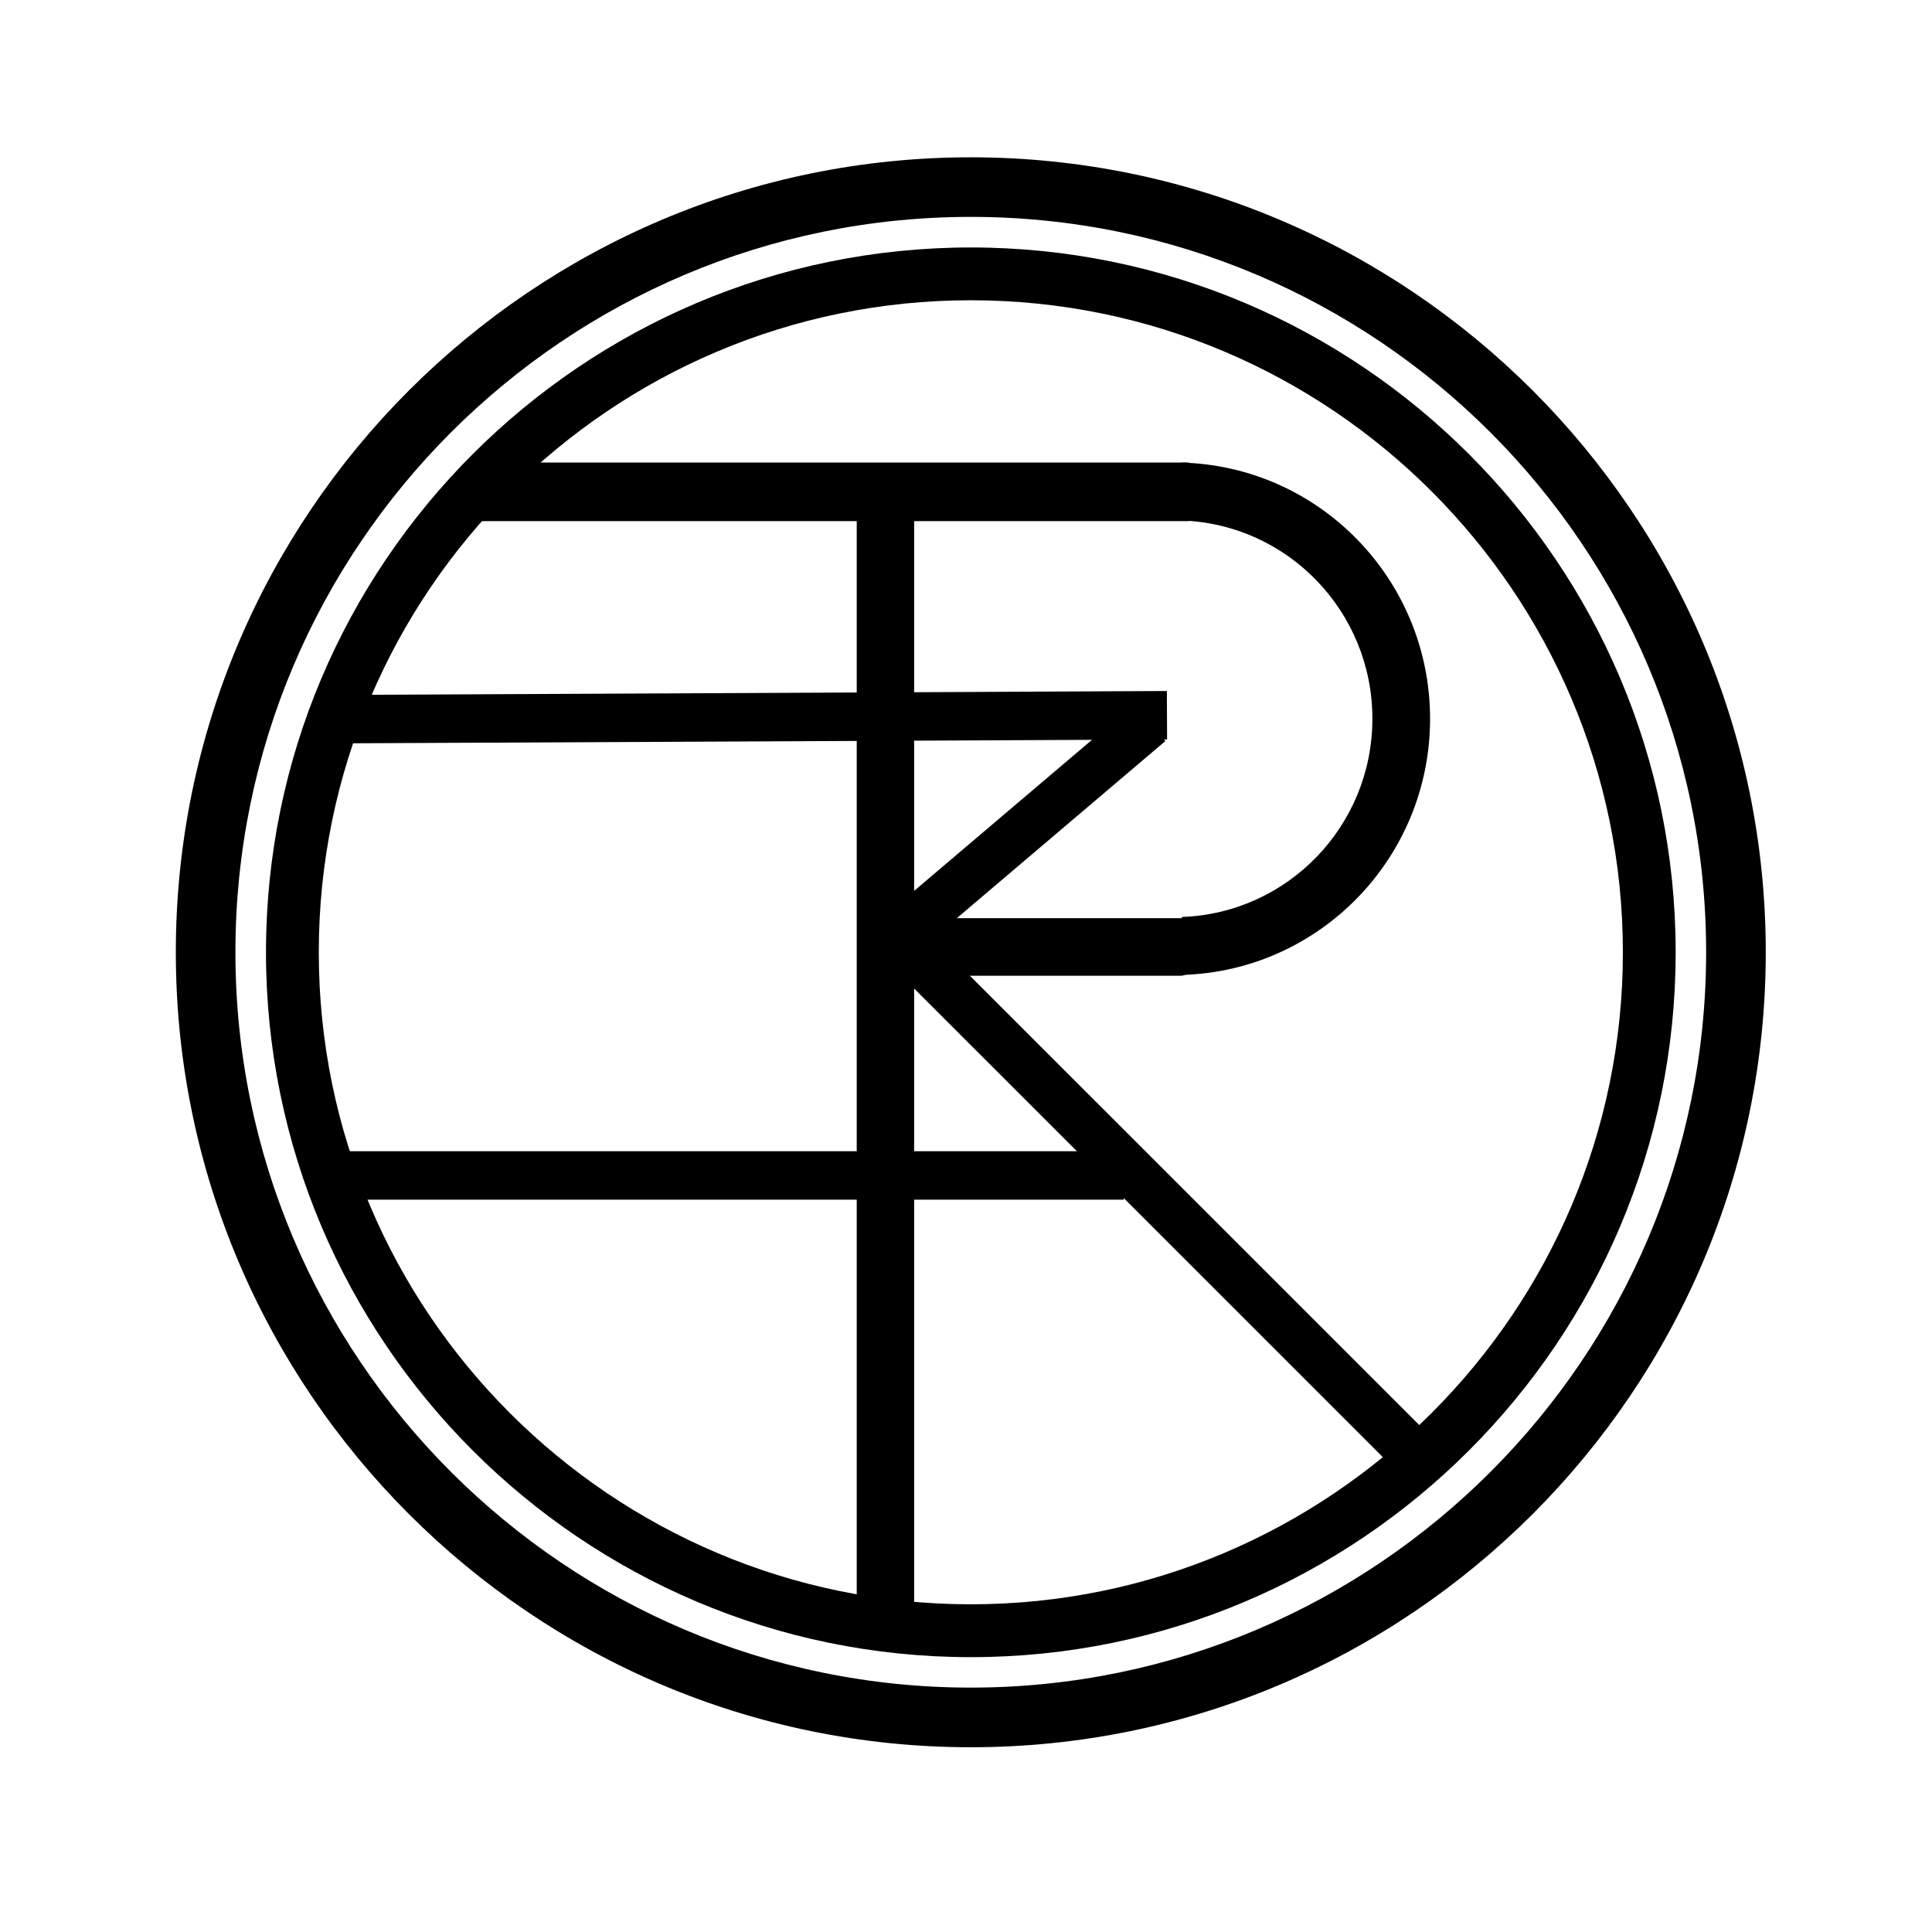
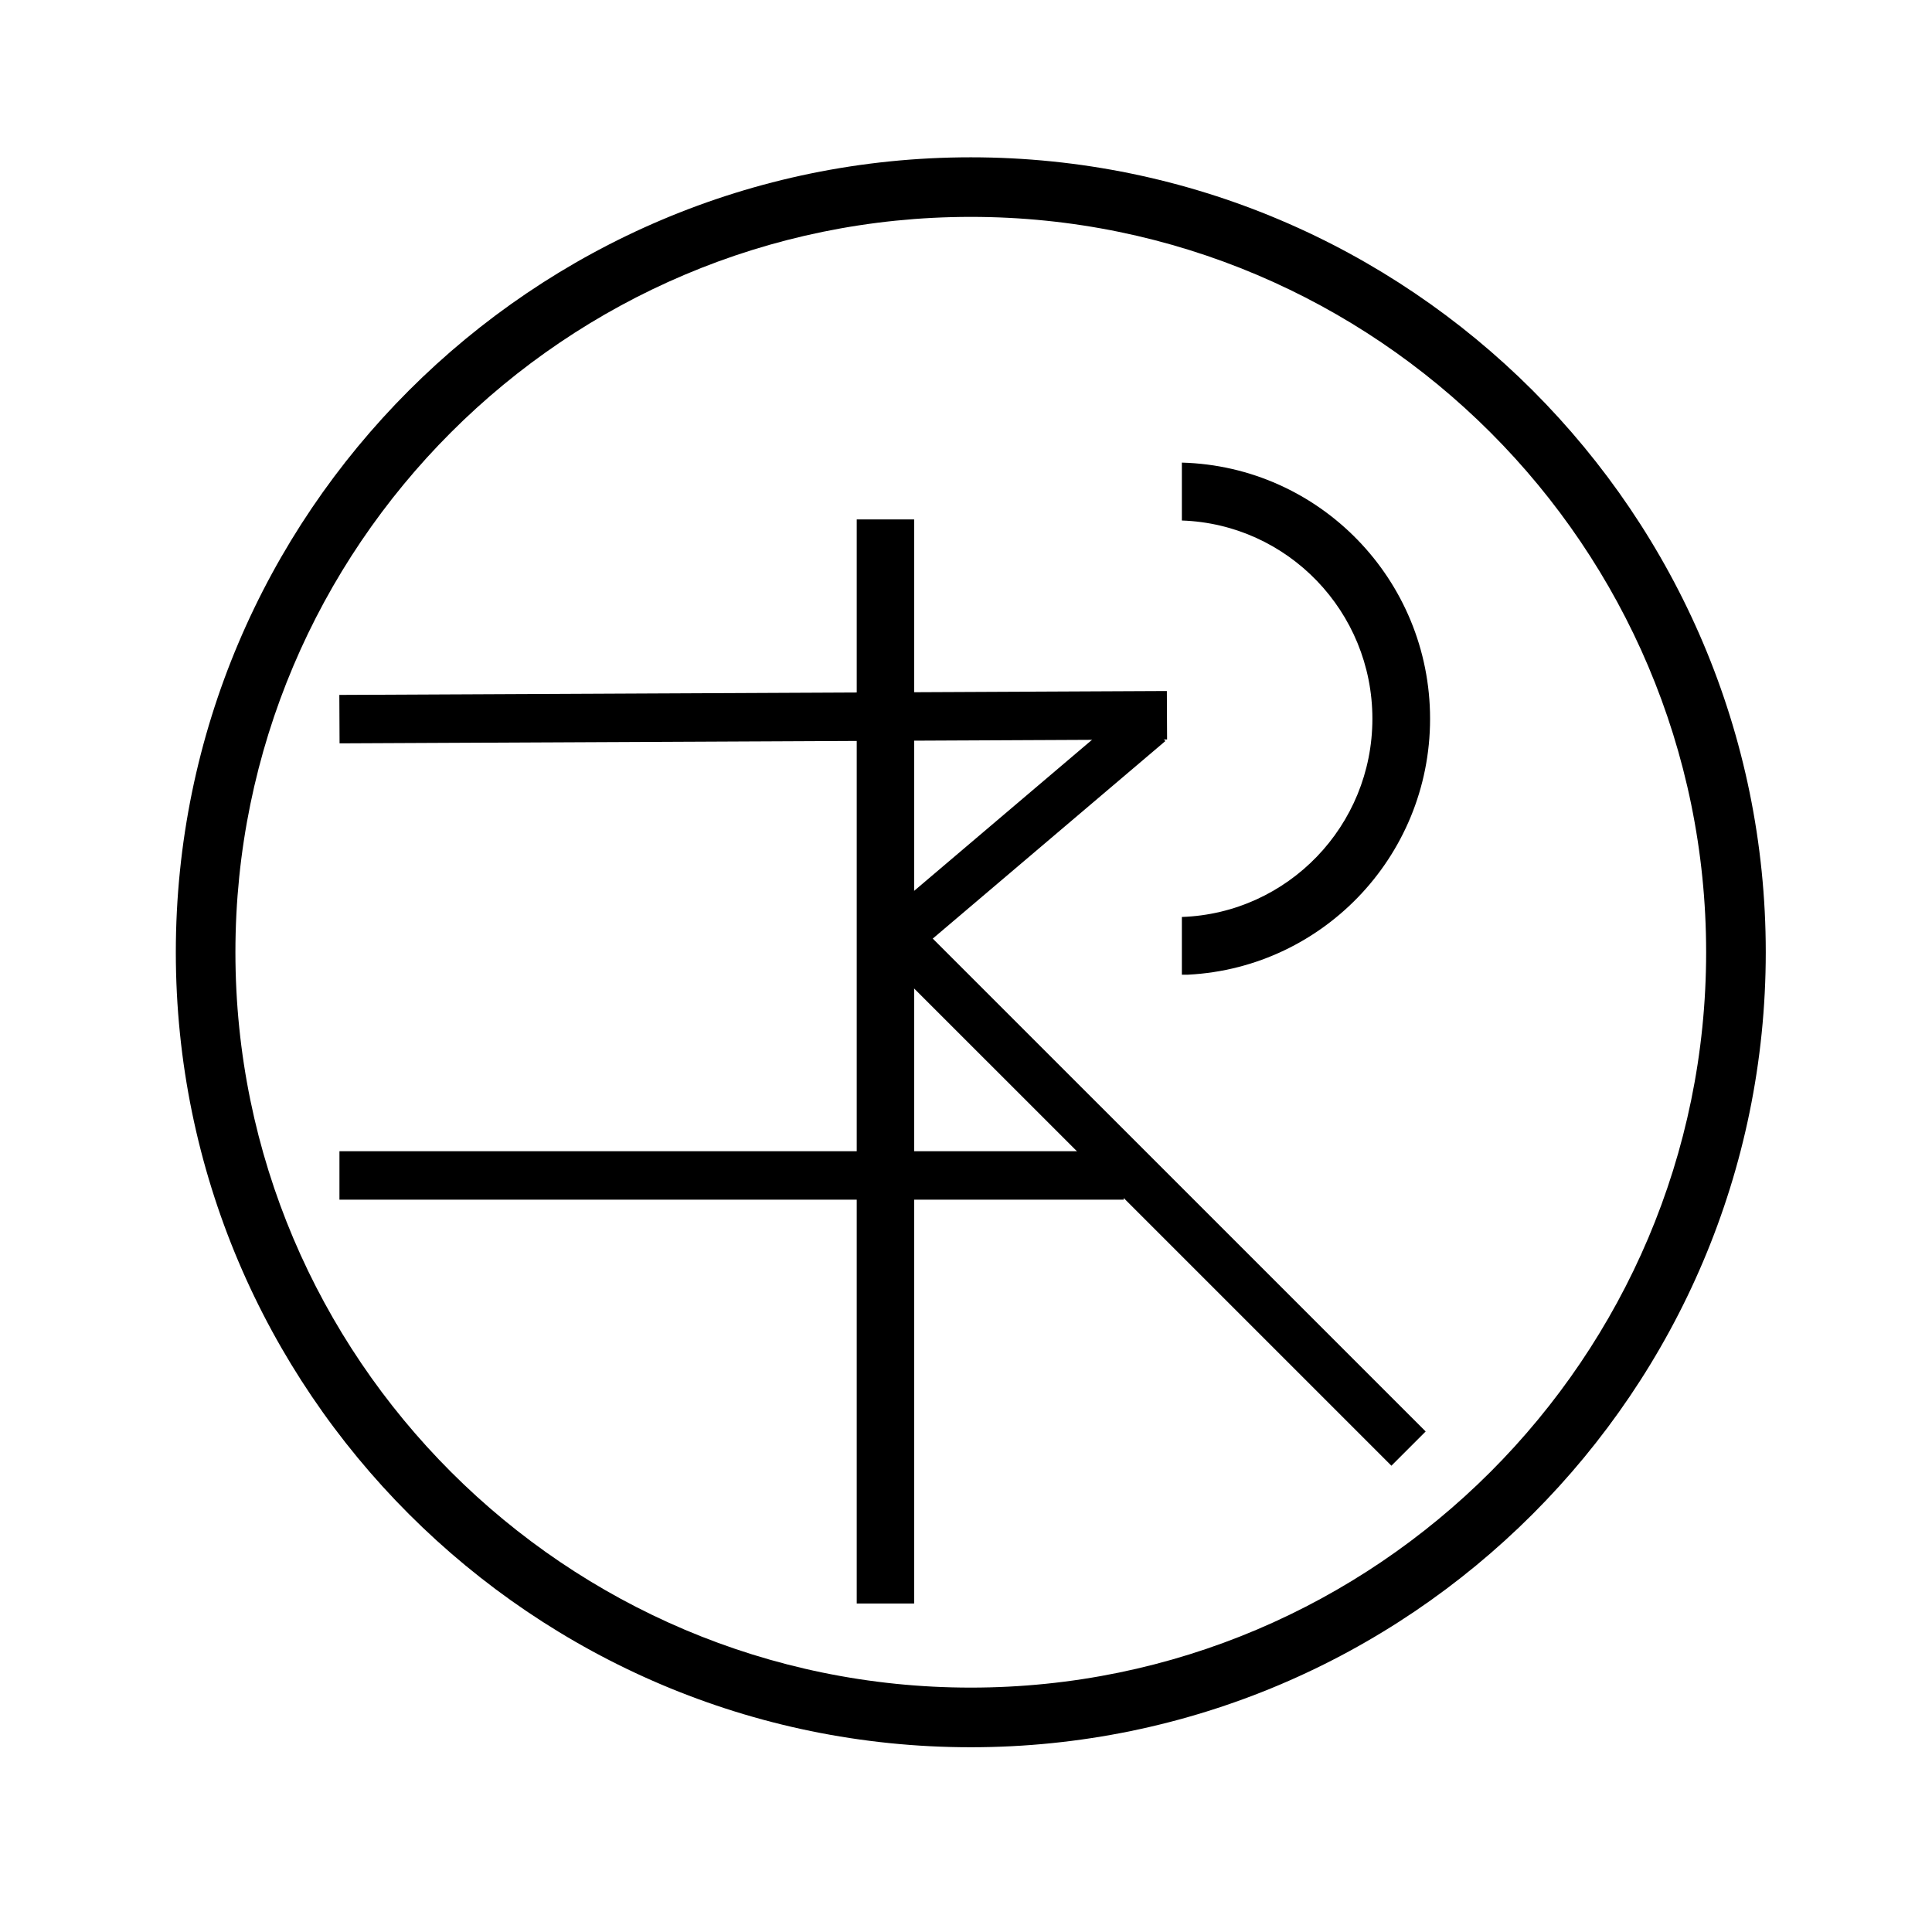
<svg xmlns="http://www.w3.org/2000/svg" data-bbox="10.238 9.16 92.582 92.582" height="150" viewBox="0 0 112.5 112.5" width="150" data-type="ugc">
  <g>
    <defs>
      <clipPath id="ba9d632e-0588-455a-936b-3db2d1800a6d">
-         <path d="M15.488 14.41H97.7v82.211H15.49Zm0 0" />
-       </clipPath>
+         </clipPath>
      <clipPath id="62e38982-8ce5-437d-ad47-42be2bbb3d9d">
        <path d="M49.887 30.246h3.343v63.125h-3.343Zm0 0" />
      </clipPath>
      <clipPath id="b1114782-6138-46a2-89cd-8d54a717193d">
        <path d="M68.79 26.934h14.507v29.824H68.789Zm0 0" />
      </clipPath>
      <clipPath id="0e9225d0-7c9d-4f27-b352-c4d4979ae895">
-         <path d="M27.094 26.934h42.133v3.41H27.094Zm0 0" />
-       </clipPath>
+         </clipPath>
      <clipPath id="93b5aef4-0b1c-4bce-ac10-bb69faef3a9d">
        <path d="M6.844 25H84v33H6.844Zm0 0" />
      </clipPath>
      <clipPath id="eb77c117-57a8-4f8f-aa00-12f8f3cdf98c">
-         <path d="M52.84 53.465h22.152v3.351H52.84Zm0 0" />
-       </clipPath>
+         </clipPath>
      <clipPath id="369baed1-fbda-4064-84fa-0661a96bda1a">
-         <path d="M68.828 53.465H52.84v3.351h15.988l6.156-1.675Zm0 0" />
-       </clipPath>
+         </clipPath>
      <clipPath id="61494e30-2d30-46c0-a140-97d6f9b0cab7">
        <path d="M10.238 9.16h92.688v92.688H10.238Zm0 0" />
      </clipPath>
    </defs>
    <g clip-path="url(#ba9d632e-0588-455a-936b-3db2d1800a6d)">
-       <path d="M56.531 96.496c22.63 0 41.043-18.414 41.043-41.043S79.16 14.41 56.531 14.41 15.488 32.824 15.488 55.453s18.414 41.043 41.043 41.043m0-79.012c20.95 0 37.969 17.043 37.969 37.97 0 20.921-17.047 37.964-37.969 37.964-20.926 0-37.968-17.016-37.968-37.965S35.582 17.484 56.53 17.484m0 0" fill="#000000" />
-     </g>
+       </g>
    <g clip-path="url(#62e38982-8ce5-437d-ad47-42be2bbb3d9d)">
      <path d="M49.887 30.246h3.343v63.125h-3.343Zm0 0" fill="#000000" />
    </g>
    <g clip-path="url(#b1114782-6138-46a2-89cd-8d54a717193d)">
      <path fill-rule="evenodd" d="M68.82 30.309c6.164.21 11.094 5.3 11.094 11.543S74.984 53.18 68.82 53.395v3.375c8.016-.215 14.453-6.81 14.453-14.915S76.836 27.152 68.82 26.938v3.375Zm0 0" fill="#000000" />
    </g>
    <g clip-path="url(#0e9225d0-7c9d-4f27-b352-c4d4979ae895)">
      <path d="M27.094 26.934H69.23v3.41H27.094Zm0 0" fill="#000000" />
    </g>
    <g clip-path="url(#93b5aef4-0b1c-4bce-ac10-bb69faef3a9d)">
      <path stroke-width="2.821" stroke="#000000" d="m19.766 41.875 48.187-.227" fill="none" />
    </g>
    <path stroke-width="2.821" stroke="#000000" d="M19.766 68.446h45.671" fill="none" />
    <path stroke-width="2.821" stroke="#000000" d="m52.84 55.175 29.179 29.176" fill="none" />
    <path stroke-width="2.821" stroke="#000000" d="m51.554 55.148 15.39-13.07" fill="none" />
    <g clip-path="url(#eb77c117-57a8-4f8f-aa00-12f8f3cdf98c)">
      <g clip-path="url(#369baed1-fbda-4064-84fa-0661a96bda1a)">
        <path d="M52.84 53.465h22.14v3.351H52.84Zm0 0" fill="#000000" />
      </g>
    </g>
    <g clip-path="url(#61494e30-2d30-46c0-a140-97d6f9b0cab7)">
-       <path d="M56.527 101.742c25.524 0 46.293-20.77 46.293-46.293 0-25.52-20.77-46.289-46.293-46.289-25.52 0-46.289 20.77-46.289 46.29 0 25.523 20.77 46.292 46.29 46.292m0-89.113c23.63 0 42.82 19.223 42.82 42.82 0 23.602-19.218 42.82-42.82 42.82-23.597 0-42.82-19.195-42.82-42.82s19.195-42.82 42.82-42.82m0 0" fill="#000000" />
+       <path d="M56.527 101.742c25.524 0 46.293-20.77 46.293-46.293 0-25.52-20.77-46.289-46.293-46.289-25.52 0-46.289 20.77-46.289 46.29 0 25.523 20.77 46.292 46.29 46.292m0-89.113c23.63 0 42.82 19.223 42.82 42.82 0 23.602-19.218 42.82-42.82 42.82-23.597 0-42.82-19.195-42.82-42.82s19.195-42.82 42.82-42.82" fill="#000000" />
    </g>
  </g>
</svg>